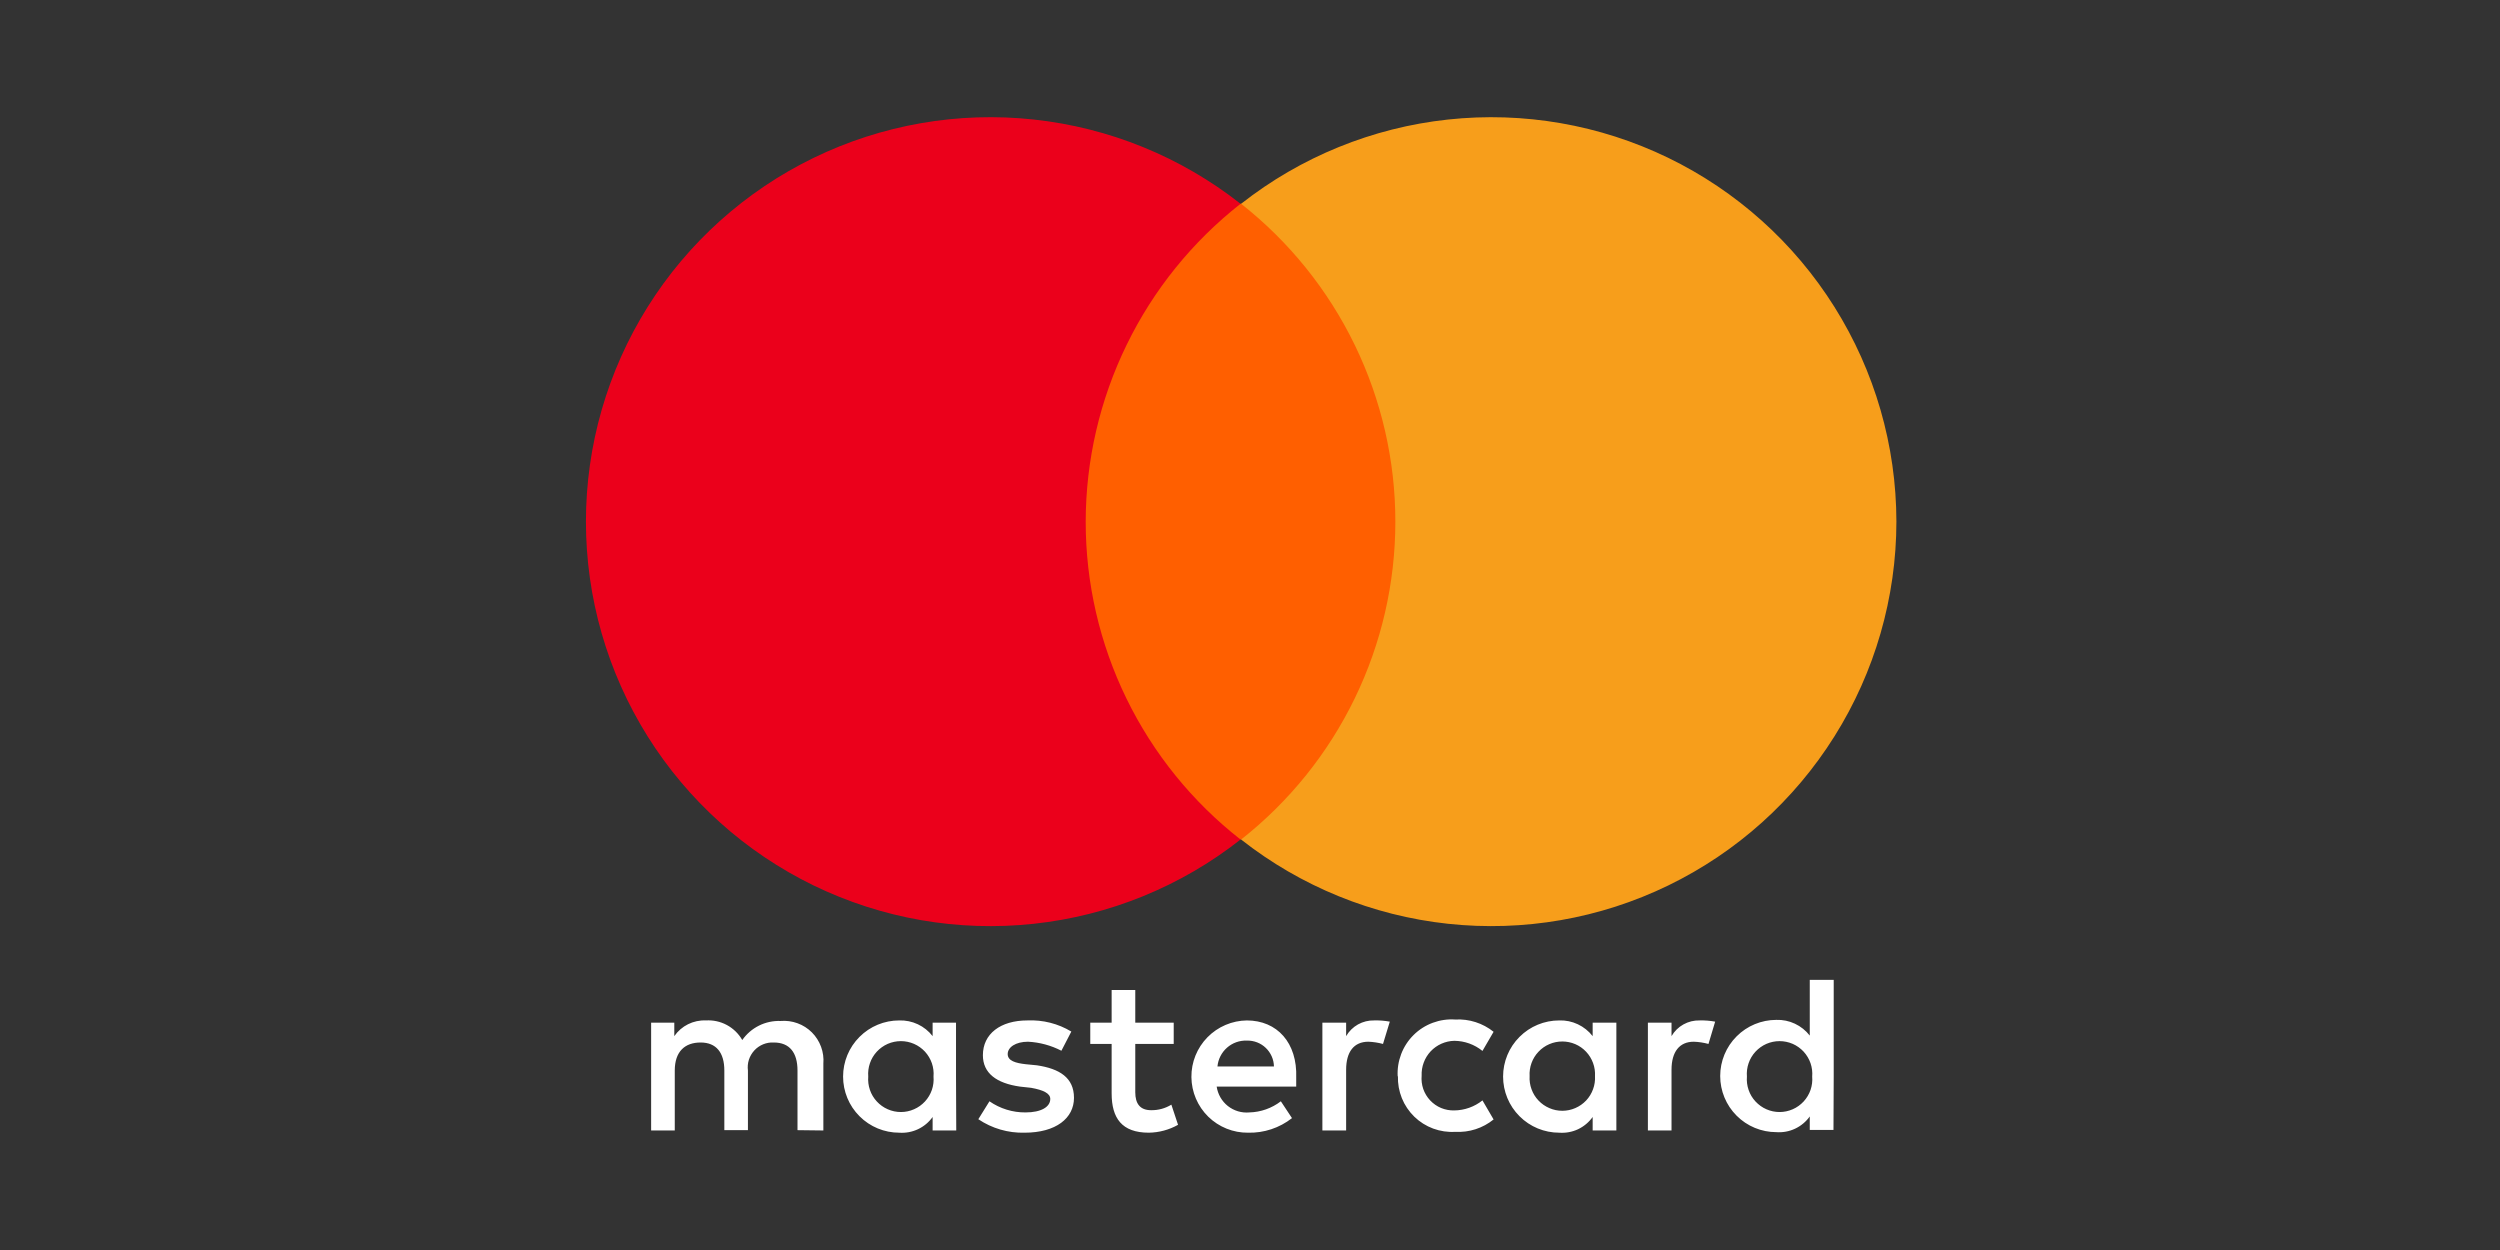
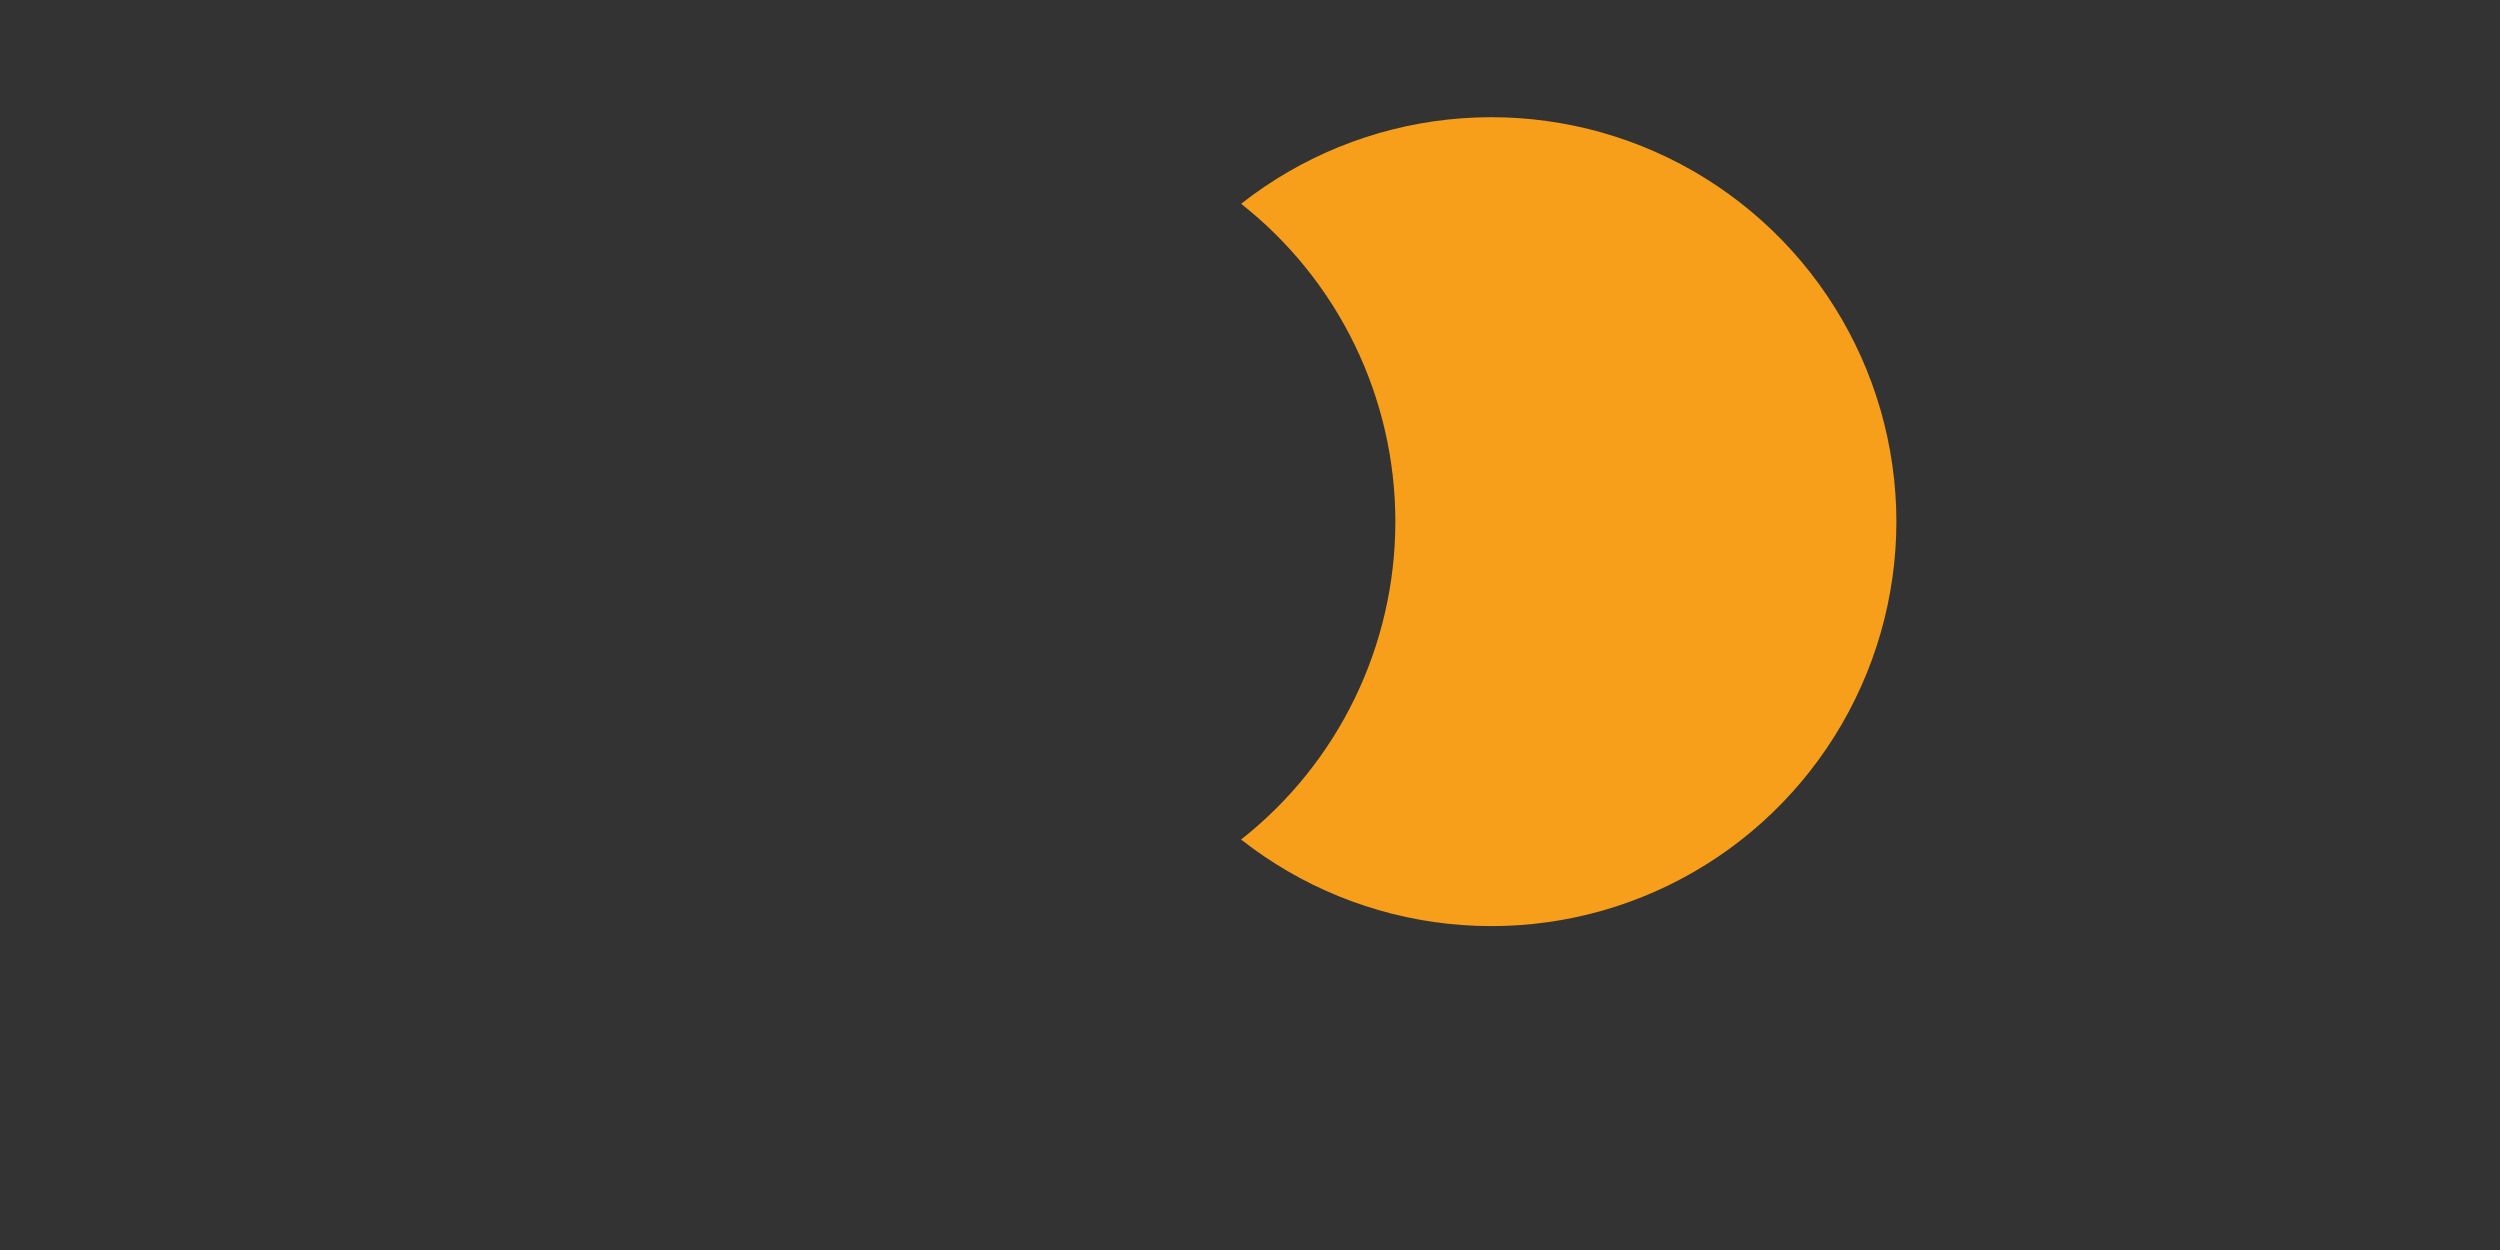
<svg xmlns="http://www.w3.org/2000/svg" width="64" height="32" viewBox="0 0 64 32" fill="none">
  <rect x="0" y="0" width="64" height="32" fill="#333333" stroke="none" />
-   <path d="M21.078 28.94V27.229C21.09 27.083 21.07 26.935 21.019 26.797C20.968 26.659 20.888 26.533 20.784 26.429C20.68 26.325 20.554 26.245 20.416 26.195C20.277 26.144 20.13 26.125 19.983 26.137C19.792 26.13 19.601 26.17 19.43 26.256C19.259 26.341 19.111 26.468 19.002 26.625C18.909 26.462 18.772 26.329 18.607 26.24C18.443 26.152 18.256 26.111 18.069 26.123C17.912 26.116 17.755 26.15 17.614 26.22C17.473 26.29 17.352 26.395 17.262 26.525V26.18H16.669V28.94H17.274V27.406C17.274 26.919 17.533 26.688 17.935 26.688C18.337 26.688 18.543 26.947 18.543 27.406V28.932H19.147V27.406C19.135 27.314 19.143 27.22 19.171 27.131C19.2 27.042 19.247 26.961 19.31 26.892C19.373 26.823 19.45 26.77 19.537 26.734C19.623 26.699 19.716 26.683 19.809 26.688C20.214 26.688 20.416 26.947 20.416 27.406V28.932L21.078 28.94ZM30.047 26.18H29.063V25.344H28.458V26.18H27.911V26.725H28.458V27.991C28.458 28.624 28.718 28.997 29.41 28.997C29.672 28.993 29.929 28.924 30.158 28.795L29.987 28.279C29.831 28.375 29.651 28.424 29.468 28.421C29.182 28.421 29.063 28.25 29.063 27.962V26.725H30.047V26.18ZM35.179 26.123C35.035 26.119 34.892 26.155 34.765 26.225C34.639 26.296 34.533 26.4 34.461 26.525V26.18H33.853V28.94H34.461V27.386C34.461 26.927 34.66 26.668 35.031 26.668C35.157 26.673 35.283 26.692 35.405 26.725L35.579 26.154C35.447 26.13 35.313 26.119 35.179 26.123ZM27.426 26.408C27.088 26.204 26.697 26.105 26.302 26.123C25.609 26.123 25.162 26.468 25.162 27.013C25.162 27.472 25.507 27.731 26.111 27.817L26.396 27.848C26.713 27.905 26.887 27.991 26.887 28.133C26.887 28.336 26.656 28.478 26.254 28.478C25.924 28.481 25.601 28.381 25.33 28.193L25.045 28.652C25.394 28.887 25.807 29.008 26.228 28.997C27.035 28.997 27.494 28.624 27.494 28.105C27.494 27.586 27.121 27.358 26.545 27.272L26.259 27.244C26 27.215 25.797 27.158 25.797 26.984C25.797 26.81 26 26.668 26.317 26.668C26.615 26.683 26.907 26.762 27.172 26.899L27.426 26.408ZM43.512 26.123C43.367 26.119 43.223 26.154 43.096 26.225C42.969 26.295 42.864 26.399 42.791 26.525V26.18H42.186V28.94H42.791V27.386C42.791 26.927 42.993 26.668 43.361 26.668C43.488 26.672 43.614 26.692 43.737 26.725L43.908 26.154C43.776 26.13 43.641 26.119 43.507 26.123H43.512ZM35.787 27.549C35.781 27.741 35.815 27.933 35.887 28.112C35.959 28.291 36.068 28.452 36.206 28.587C36.344 28.721 36.509 28.825 36.69 28.892C36.87 28.958 37.063 28.987 37.255 28.975C37.611 28.995 37.96 28.882 38.236 28.658L37.951 28.17C37.746 28.334 37.492 28.424 37.23 28.427C37.115 28.43 37 28.409 36.893 28.365C36.787 28.321 36.691 28.254 36.612 28.17C36.533 28.086 36.473 27.986 36.435 27.877C36.398 27.768 36.384 27.652 36.394 27.537C36.389 27.424 36.407 27.31 36.447 27.203C36.486 27.096 36.547 26.998 36.624 26.915C36.702 26.832 36.796 26.765 36.9 26.719C37.004 26.673 37.116 26.647 37.23 26.645C37.493 26.647 37.747 26.738 37.951 26.904L38.236 26.414C37.959 26.192 37.61 26.08 37.255 26.1C37.06 26.086 36.863 26.115 36.679 26.183C36.495 26.251 36.327 26.358 36.188 26.496C36.048 26.634 35.94 26.801 35.87 26.984C35.8 27.168 35.769 27.364 35.781 27.56L35.787 27.549ZM41.379 27.549V26.18H40.772V26.525C40.671 26.395 40.541 26.291 40.392 26.221C40.244 26.151 40.081 26.117 39.916 26.123C39.535 26.123 39.169 26.274 38.9 26.544C38.63 26.813 38.479 27.179 38.479 27.56C38.479 27.941 38.63 28.307 38.9 28.576C39.169 28.846 39.535 28.997 39.916 28.997C40.081 29.009 40.247 28.979 40.397 28.909C40.546 28.838 40.676 28.73 40.772 28.595V28.94H41.379V27.549ZM39.158 27.549C39.151 27.435 39.168 27.321 39.207 27.213C39.246 27.106 39.306 27.008 39.385 26.925C39.463 26.841 39.558 26.775 39.663 26.73C39.767 26.685 39.88 26.662 39.995 26.662C40.109 26.662 40.222 26.685 40.327 26.73C40.432 26.775 40.526 26.841 40.605 26.925C40.683 27.008 40.743 27.106 40.782 27.213C40.822 27.321 40.838 27.435 40.832 27.549C40.838 27.663 40.822 27.777 40.782 27.884C40.743 27.992 40.683 28.09 40.605 28.173C40.526 28.256 40.432 28.322 40.327 28.367C40.222 28.413 40.109 28.436 39.995 28.436C39.88 28.436 39.767 28.413 39.663 28.367C39.558 28.322 39.463 28.256 39.385 28.173C39.306 28.09 39.246 27.992 39.207 27.884C39.168 27.777 39.151 27.663 39.158 27.549ZM31.923 26.123C31.542 26.127 31.178 26.282 30.911 26.554C30.644 26.826 30.496 27.193 30.5 27.574C30.504 27.956 30.659 28.32 30.931 28.587C31.203 28.853 31.57 29.001 31.951 28.997C32.358 29.007 32.755 28.875 33.075 28.624L32.79 28.193C32.557 28.371 32.275 28.471 31.983 28.478C31.785 28.496 31.589 28.437 31.433 28.314C31.278 28.191 31.176 28.013 31.147 27.817H33.183V27.589C33.215 26.696 32.696 26.123 31.917 26.123H31.923ZM31.923 26.639C32.012 26.637 32.1 26.653 32.183 26.685C32.265 26.717 32.341 26.765 32.405 26.827C32.469 26.888 32.52 26.962 32.556 27.043C32.592 27.124 32.611 27.212 32.613 27.301H31.167C31.184 27.116 31.272 26.944 31.411 26.821C31.55 26.698 31.731 26.633 31.917 26.639H31.923ZM46.943 27.56V25.085H46.33V26.511C46.229 26.381 46.099 26.277 45.95 26.207C45.802 26.137 45.638 26.103 45.474 26.109C45.093 26.109 44.727 26.26 44.458 26.53C44.188 26.799 44.037 27.165 44.037 27.546C44.037 27.927 44.188 28.293 44.458 28.562C44.727 28.832 45.093 28.983 45.474 28.983C45.639 28.995 45.805 28.965 45.955 28.894C46.104 28.824 46.234 28.716 46.33 28.581V28.926H46.937L46.943 27.56ZM44.721 27.56C44.712 27.445 44.726 27.328 44.764 27.219C44.801 27.109 44.861 27.009 44.94 26.923C45.019 26.838 45.114 26.77 45.22 26.723C45.326 26.677 45.441 26.653 45.557 26.653C45.673 26.653 45.787 26.677 45.894 26.723C46 26.77 46.095 26.838 46.174 26.923C46.252 27.009 46.312 27.109 46.35 27.219C46.387 27.328 46.402 27.445 46.392 27.56C46.402 27.676 46.387 27.792 46.35 27.902C46.312 28.011 46.252 28.112 46.174 28.197C46.095 28.282 46 28.351 45.894 28.397C45.787 28.444 45.673 28.468 45.557 28.468C45.441 28.468 45.326 28.444 45.22 28.397C45.114 28.351 45.019 28.282 44.94 28.197C44.861 28.112 44.801 28.011 44.764 27.902C44.726 27.792 44.712 27.676 44.721 27.56ZM24.474 27.56V26.18H23.875V26.525C23.775 26.395 23.645 26.291 23.496 26.221C23.347 26.151 23.184 26.118 23.02 26.123C22.639 26.123 22.273 26.274 22.004 26.544C21.734 26.813 21.583 27.179 21.583 27.56C21.583 27.941 21.734 28.307 22.004 28.576C22.273 28.846 22.639 28.997 23.02 28.997C23.185 29.009 23.35 28.978 23.5 28.908C23.65 28.837 23.779 28.73 23.875 28.595V28.94H24.48L24.474 27.56ZM22.227 27.56C22.218 27.445 22.232 27.328 22.27 27.219C22.307 27.109 22.367 27.009 22.446 26.923C22.524 26.838 22.62 26.77 22.726 26.723C22.832 26.677 22.947 26.653 23.063 26.653C23.179 26.653 23.293 26.677 23.399 26.723C23.506 26.77 23.601 26.838 23.68 26.923C23.758 27.009 23.818 27.109 23.856 27.219C23.893 27.328 23.908 27.445 23.898 27.56C23.908 27.676 23.893 27.792 23.856 27.902C23.818 28.011 23.758 28.112 23.68 28.197C23.601 28.282 23.506 28.351 23.399 28.397C23.293 28.444 23.179 28.468 23.063 28.468C22.947 28.468 22.832 28.444 22.726 28.397C22.62 28.351 22.524 28.282 22.446 28.197C22.367 28.112 22.307 28.011 22.27 27.902C22.232 27.792 22.218 27.676 22.227 27.56Z" fill="white" />
-   <path d="M36.297 5.217H27.218V21.492H36.297V5.217Z" fill="#FF5F00" />
-   <path d="M27.794 13.353C27.796 11.786 28.154 10.239 28.841 8.83C29.527 7.42 30.525 6.185 31.758 5.217C30.23 4.015 28.396 3.268 26.464 3.06C24.531 2.851 22.58 3.191 20.831 4.04C19.083 4.889 17.609 6.213 16.578 7.86C15.547 9.507 15 11.411 15 13.354C15 15.298 15.547 17.202 16.578 18.849C17.609 20.496 19.083 21.82 20.831 22.669C22.58 23.518 24.531 23.858 26.464 23.649C28.396 23.441 30.23 22.694 31.758 21.492C30.522 20.525 29.523 19.29 28.836 17.88C28.149 16.47 27.793 14.922 27.794 13.353Z" fill="#EB001B" />
  <path d="M48.548 13.353C48.546 15.297 47.997 17.202 46.963 18.849C45.93 20.497 44.455 21.82 42.705 22.669C40.956 23.518 39.003 23.857 37.07 23.649C35.136 23.441 33.3 22.693 31.772 21.492C33.003 20.523 33.998 19.287 34.682 17.877C35.366 16.468 35.721 14.921 35.721 13.354C35.721 11.788 35.366 10.241 34.682 8.832C33.998 7.422 33.003 6.186 31.772 5.217C33.3 4.016 35.136 3.268 37.069 3.06C39.002 2.852 40.955 3.191 42.704 4.039C44.453 4.888 45.929 6.211 46.962 7.858C47.996 9.505 48.545 11.409 48.548 13.353Z" fill="#F79E1B" />
</svg>